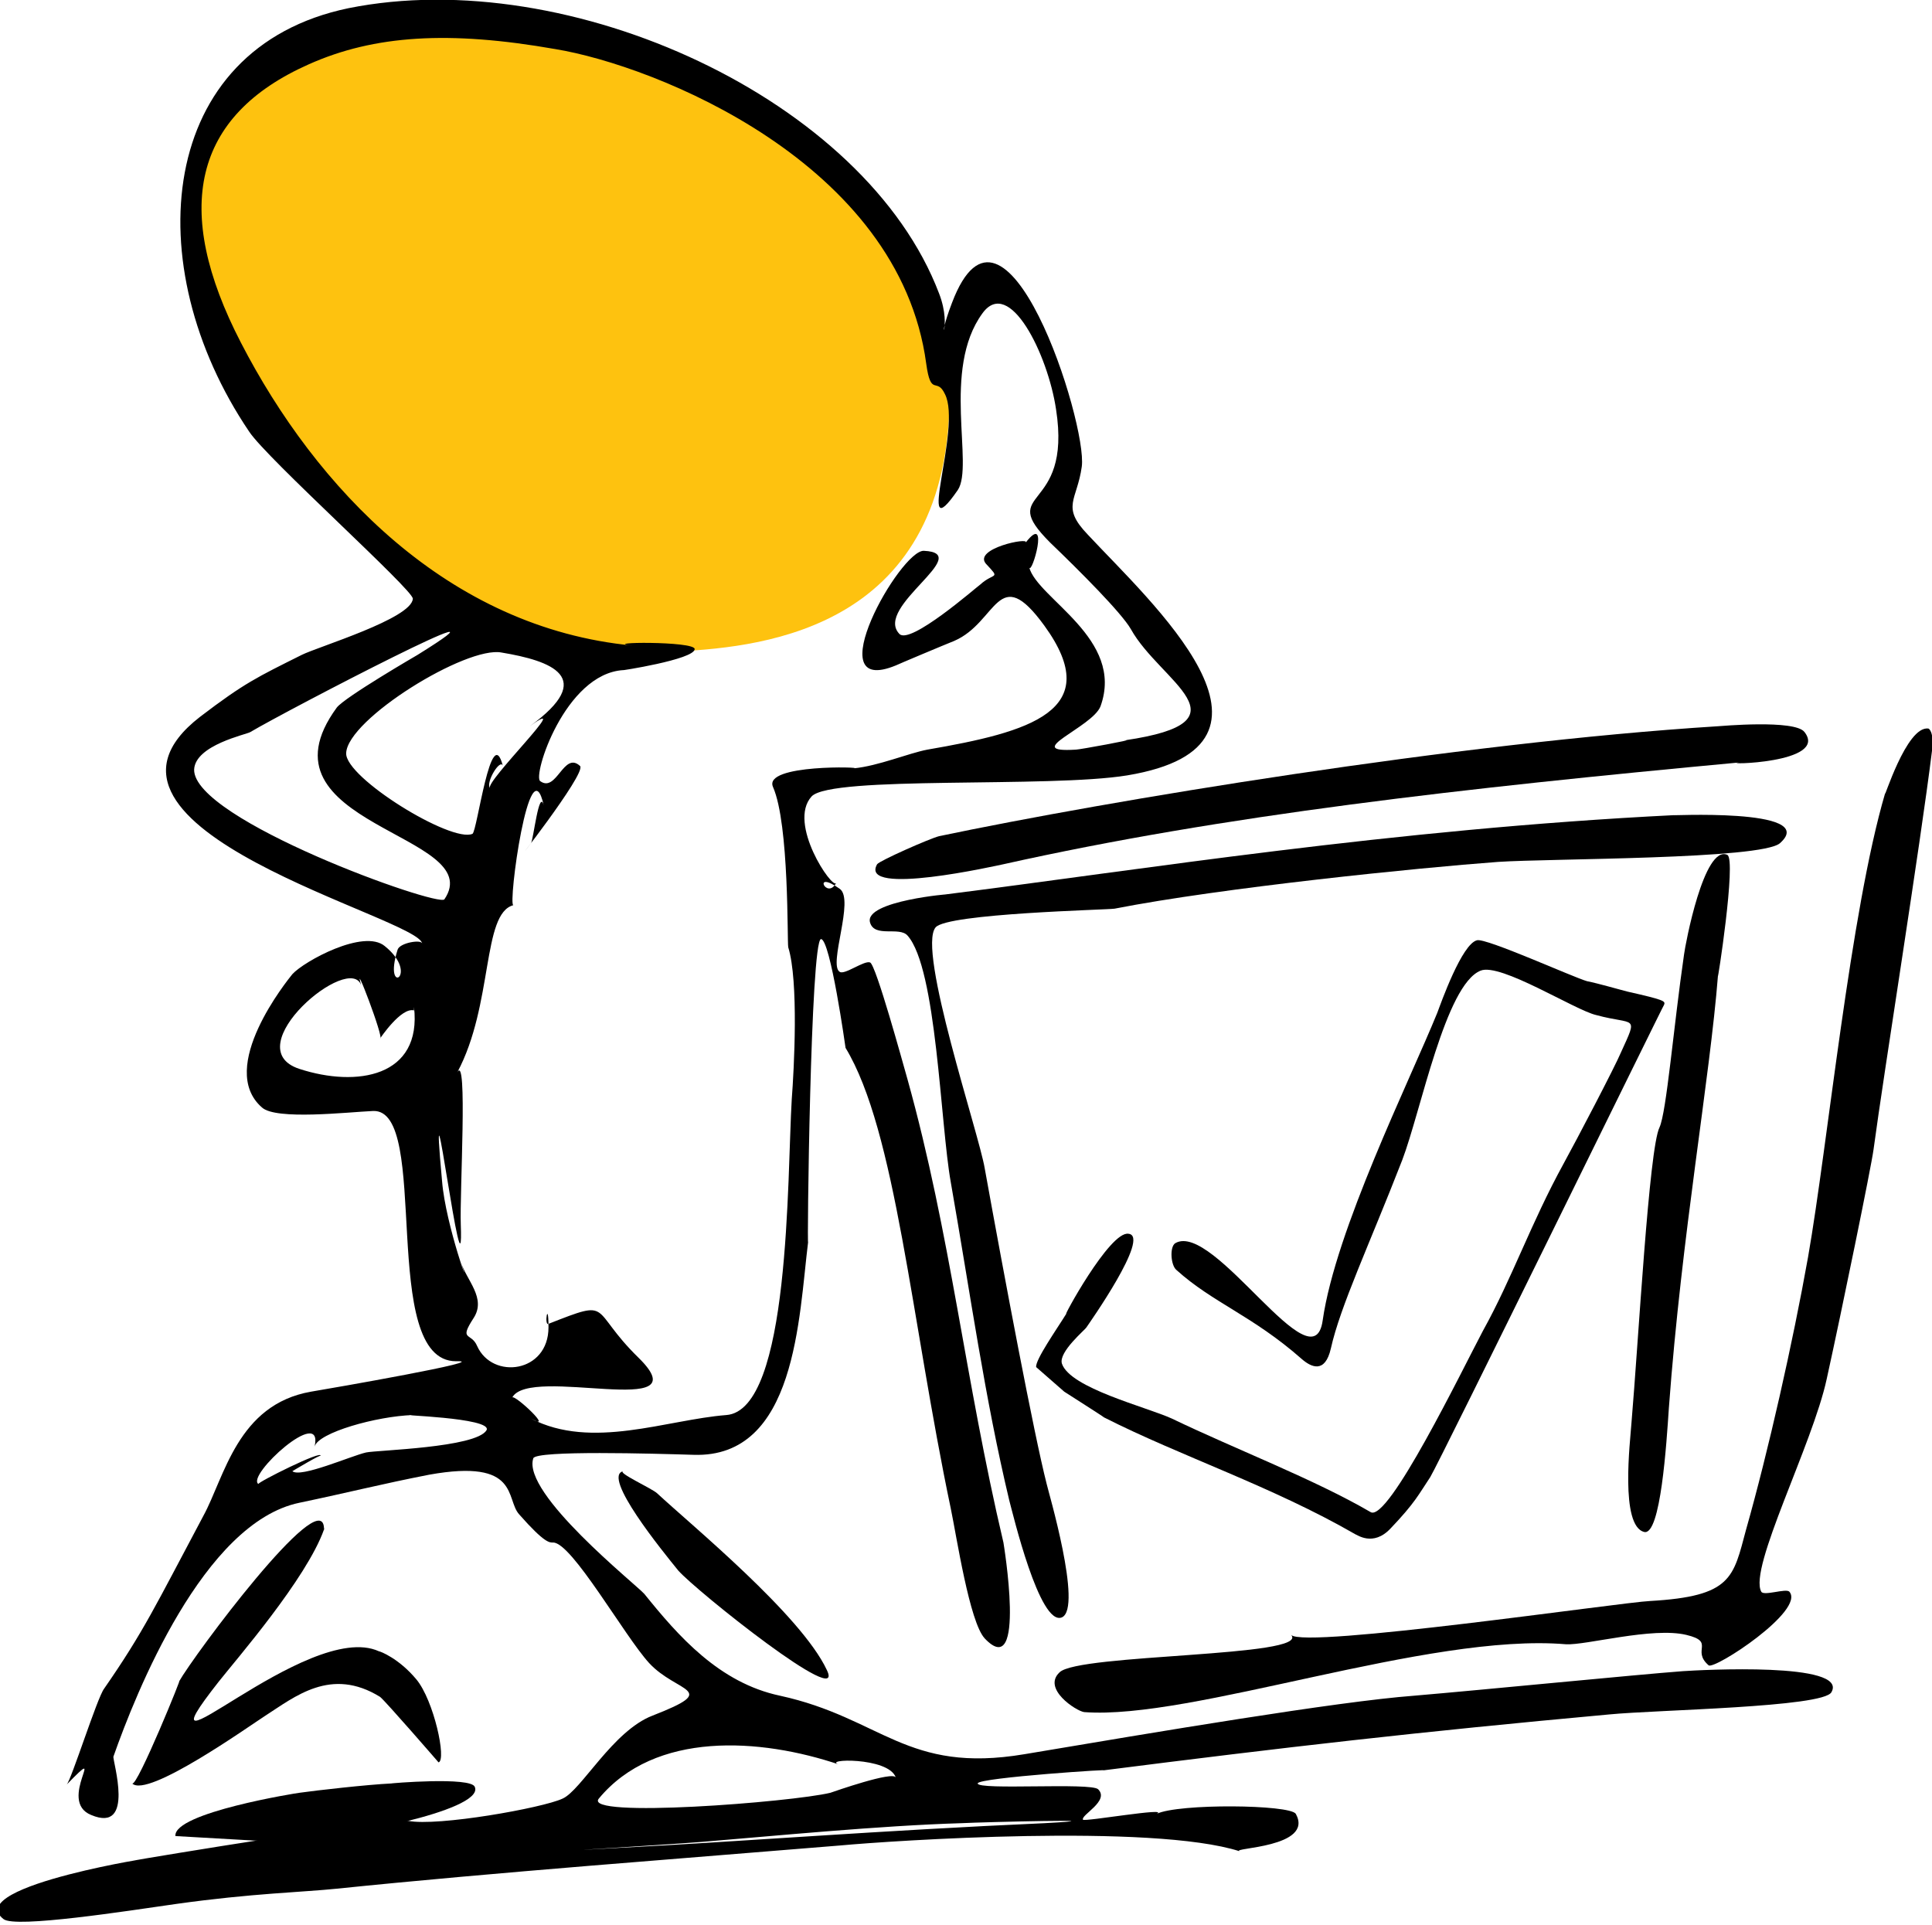
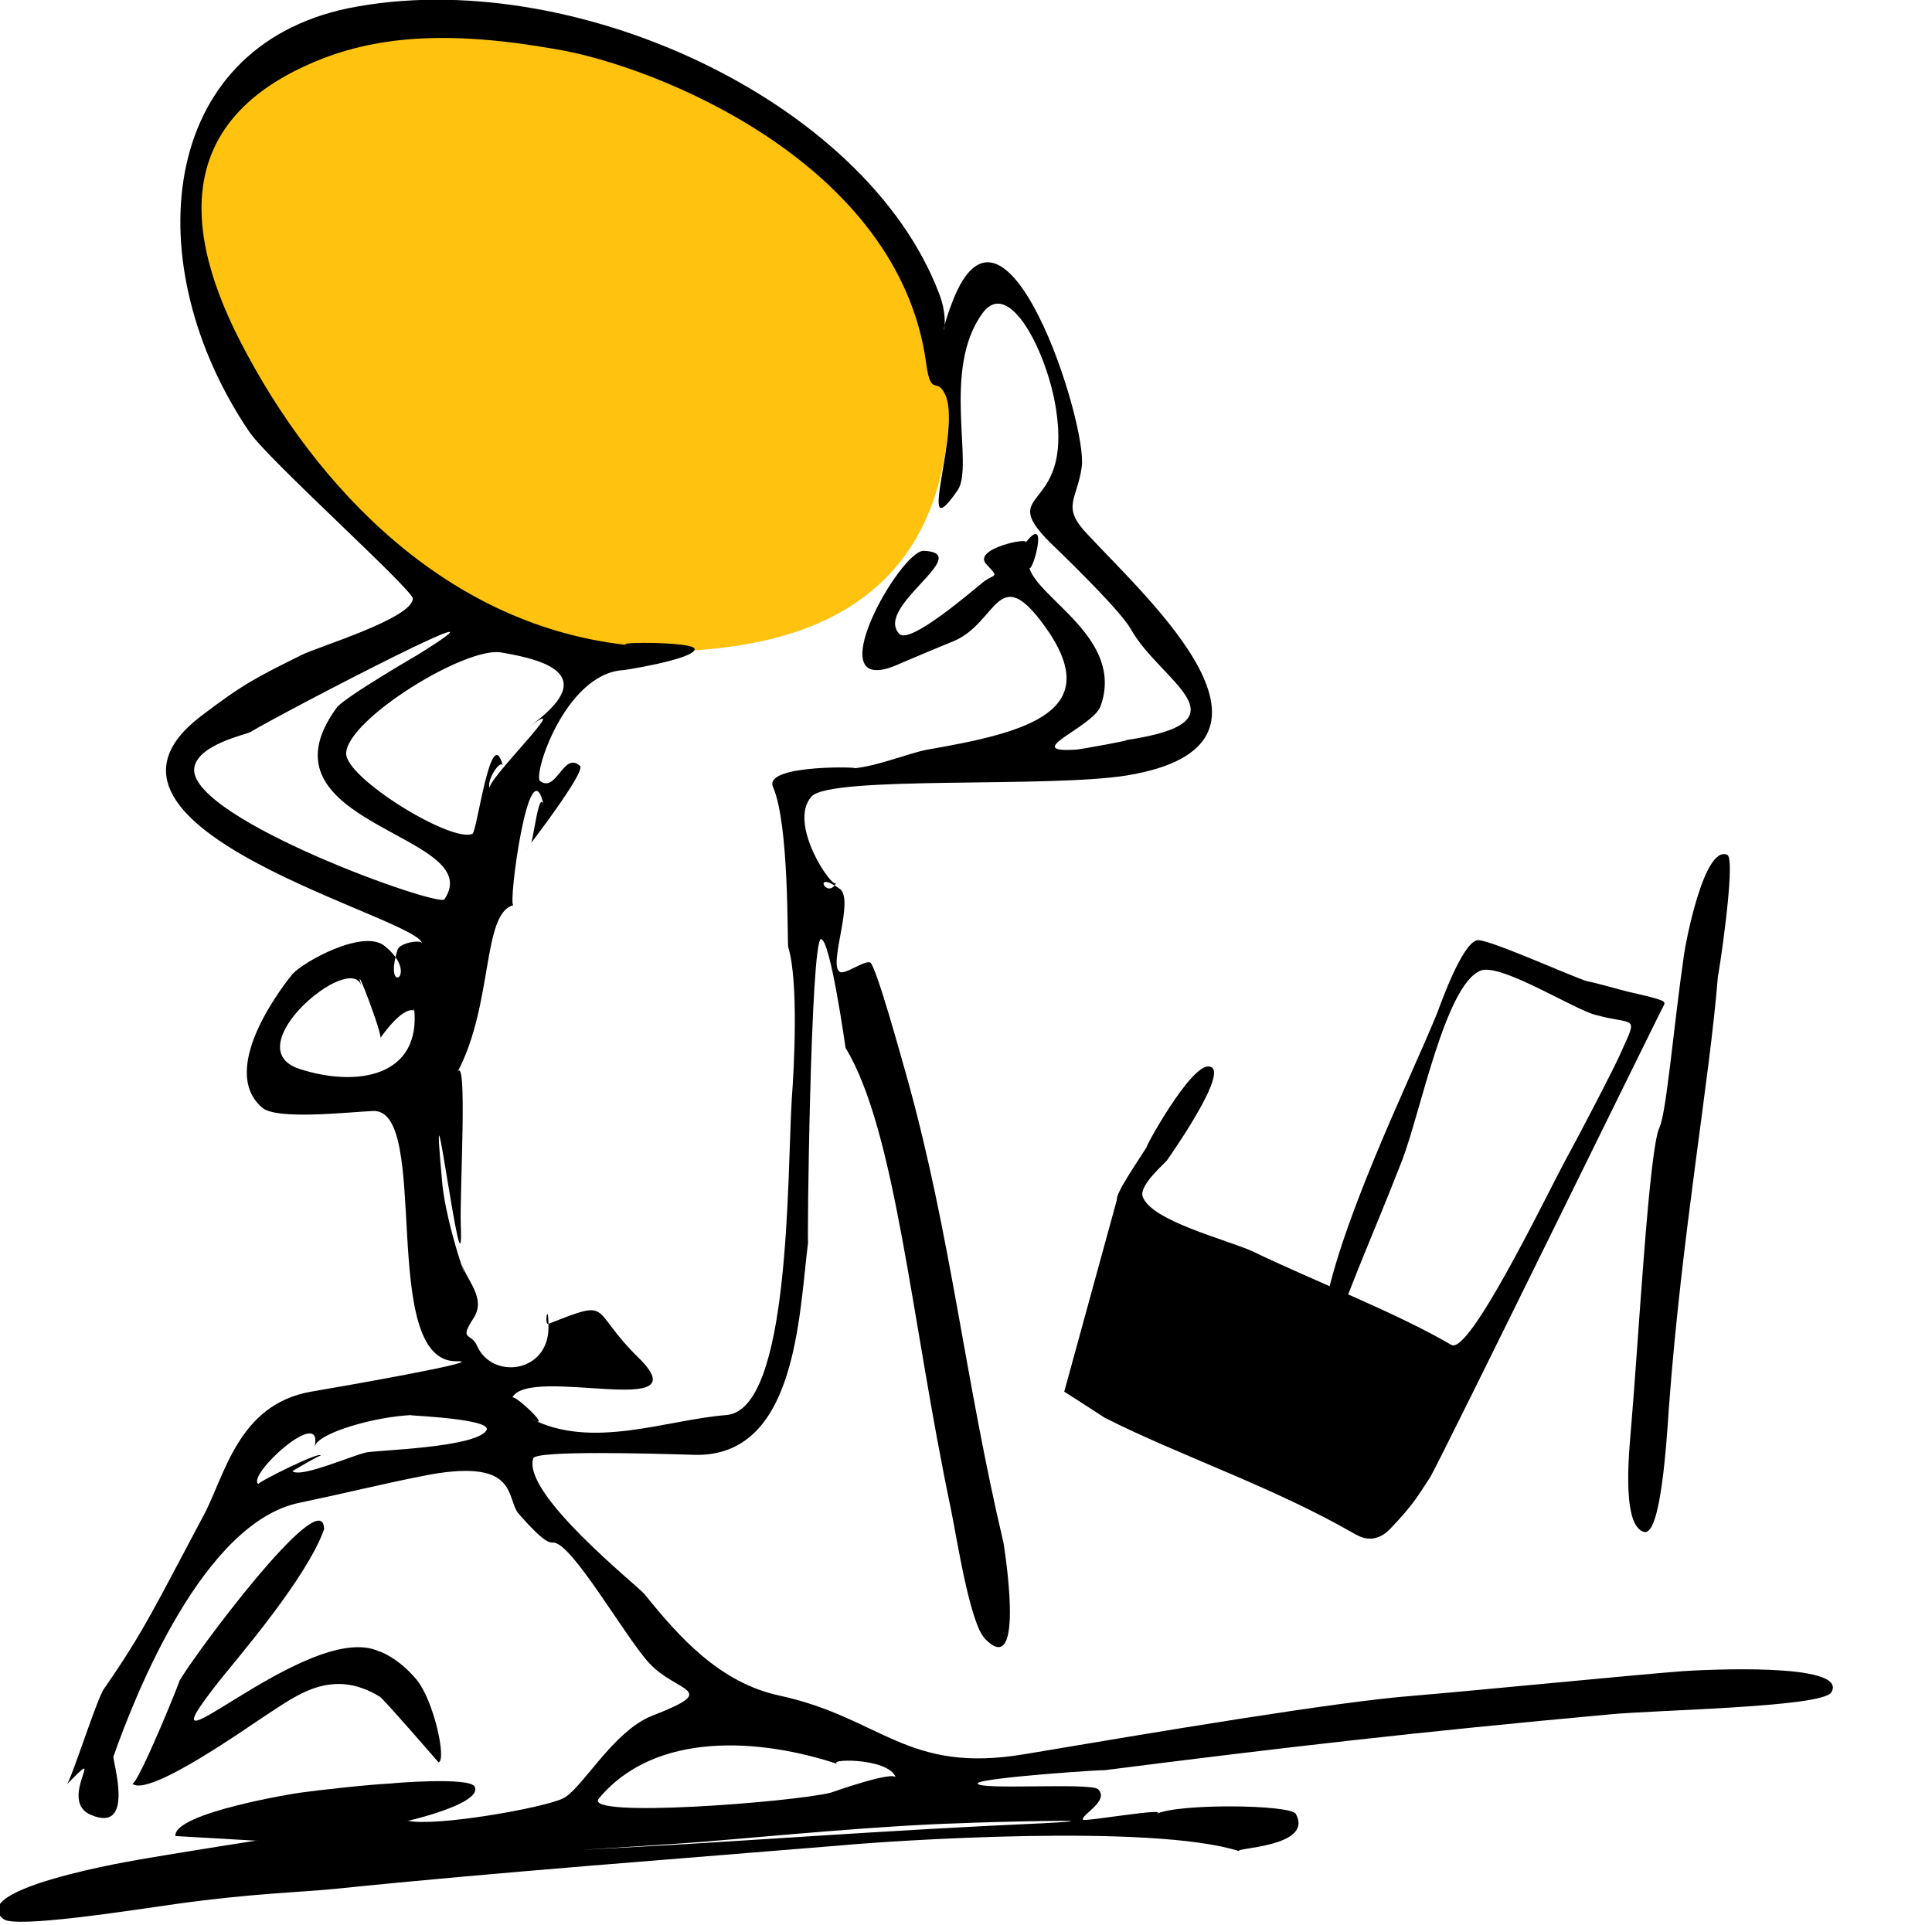
<svg xmlns="http://www.w3.org/2000/svg" version="1.1" id="Ebene_1" x="0px" y="0px" viewBox="0 0 165.2 164.6" style="enable-background:new 0 0 165.2 164.6;" xml:space="preserve">
  <style type="text/css">
	.st0{fill-rule:evenodd;clip-rule:evenodd;fill:#FEC20F;}
	.st1{fill-rule:evenodd;clip-rule:evenodd;}
</style>
  <g id="Ebene_2_Kopie_Kopie">
    <path class="st0" d="M81.2,33.5C81.1,20.6,62.1,1.8,38.1,1.2C15.7,0.7,13.7,16,17.6,26c6.3,16.1,24,30.3,40.4,29.7   C65.6,55.3,81.3,53.6,81.2,33.5z" />
  </g>
  <g id="Ebene_5">
    <g>
      <path class="st1" d="M29.8,0.7C48.7-3.1,74,8.5,80.3,25.1c1.2,3.1-0.4,4.7,1.1,0.8C85.9,14,93,36.2,92.5,39.9    c-0.4,2.9-1.8,3.4,0.5,5.8c5.3,5.7,19,18,3.4,20.6c-6.7,1.1-25.3,0-27,1.8c-2.1,2.3,1.8,8,2.1,7.4c-0.8,1.5-2.1-1.2,0.3,0.5    c1.3,0.9-1,6.5,0,7.1c0.4,0.3,2.1-1,2.6-0.8s2.8,8.6,3.2,10c3.7,13.3,4.9,25.6,8.2,39.6c0,0,2,12-1.6,8.2    c-1.3-1.4-2.4-8.7-2.9-11.1c-3.4-16.2-4.7-32.3-9-39.4c0,0-1.3-9.3-2.1-9.3c-0.9,0.1-1.2,26.8-1.1,25.9c-0.8,6.4-1,18.5-9.8,18.2    c-3.3-0.1-13.5-0.4-13.7,0.3c-1,3,8.8,10.8,9.5,11.6c2.9,3.6,6.4,7.6,11.6,8.7c8.7,1.9,10.8,6.7,20.9,5c11.3-1.9,26.7-4.5,33.3-5    c5.9-0.5,19-1.8,23-2.1c1.5-0.1,14.2-0.8,12.7,1.8c-0.7,1.3-14.9,1.5-19,1.9c-16.4,1.5-27.7,2.8-43.4,4.8    c1.8-0.2-10.6,0.6-10.6,1.1c0,0.6,9.7-0.1,10.3,0.5c1,1-1.5,2.2-1.3,2.6c0.1,0.2,7.5-1.1,6.3-0.5c1.9-0.9,11.4-0.8,11.9,0    c1.6,2.9-5.6,2.9-4.8,3.2c-7.5-2.4-29.8-0.9-34.1-0.5c-13.3,1.1-29.5,2.3-43.1,3.7c-2.9,0.3-7.3,0.4-13.7,1.3    c-4.2,0.6-13.8,2.1-14.8,1.3c-3.7-2.9,14.9-5.6,11.1-5c1-0.2,22.2-3.7,23.5-3.4c2.5,0.5,11.5-1.1,13.2-1.9    c1.6-0.7,4.3-5.8,7.7-7.1c5.9-2.3,2.1-1.9-0.3-4.5c-2.1-2.3-6.6-10.3-8.2-10.3c-0.3,0-0.7,0.1-2.9-2.4c-1.2-1.3,0.1-4.8-7.7-3.4    c-4.1,0.8-6.8,1.5-11.1,2.4c-8.2,1.7-14,16.3-15.9,21.7c-0.1,0.3,1.9,6.6-1.9,5c-3-1.2,1.6-6.4-2.1-2.6c0.4-0.4,2.6-7.4,3.2-8.2    c3.4-4.9,4.4-7.1,8.5-14.8c1.8-3.3,2.9-9.5,9.2-10.6c1.8-0.3,15.6-2.7,12.4-2.6c-6.7,0-2.1-21.6-7.1-21.4    c-2.2,0.1-8.3,0.8-9.5-0.3c-3.9-3.4,2.2-10.9,2.6-11.4c1-1.1,6.1-3.9,7.9-2.4c3.1,2.5-0.2,4.4,1.1,0.3c0.2-0.6,2.1-0.9,2.1-0.5    c-0.1-2.2-31.4-9.8-19-19.4c3.8-2.9,4.9-3.4,8.7-5.3c1.4-0.7,9.4-3.1,9.5-4.8c0.1-0.7-12.5-12-14-14.3    C11.7,22.7,13.4,4.1,29.8,0.7z M49.6,65.5c0.6,0.6-6.6,9.7-4.2,6.6c0.2-0.2,0.7-4.8,1.1-3.2c-1.2-5.5-3.1,8.6-2.6,8.5    c-2.7,0.7-1.7,8.5-4.8,14.3c0.9-1.7,0.2,10.3,0.3,13c0.3,8-2.8-16.8-1.6-3.7c0.3,3.8,2.7,10.2,1.6,6.9c0.5,1.6,2.2,3.1,1.1,4.8    c-1.3,2-0.2,1.2,0.3,2.4c1.3,2.9,6.1,2.3,6.1-1.6c0-2.5-0.4-0.1,0-0.3c5.6-2.2,3.4-1.3,7.7,2.9c5.5,5.4-9.3,0.6-10.8,3.4    c0.2-0.3,3.7,3,1.6,1.8c5.2,2.7,11.6,0.1,16.7-0.3c5.5-0.4,5.2-20.4,5.6-27c0.2-2.6,0.6-10.1-0.3-13c-0.1-0.5,0.1-10.5-1.3-13.7    c-0.9-2,8-1.7,6.9-1.6c2.1-0.2,4.7-1.3,6.3-1.6c8.7-1.5,15.3-3.3,10-10.6c-4-5.5-4-0.3-7.7,1.3c-1,0.4-4.8,2-5,2.1    C69.8,59.7,77,47,79,47.1c4.4,0.2-4.3,4.8-2.1,7.1c0.9,1,6.6-4,6.9-4.2c1.2-1.1,1.8-0.4,0.5-1.8c-1.1-1.3,3.8-2.3,3.4-1.8    c2.1-2.7,0.5,2.9,0.3,2.1c0.7,2.7,8.2,6.1,6.1,11.9c-0.7,1.8-6.9,4-2.1,3.7c0.3,0,5.2-0.9,4.2-0.8c10.9-1.6,3-5,0.5-9.5    c-0.8-1.4-4.4-5-6.9-7.4c-4.7-4.7,1.9-2.4,0.5-11.4c-0.7-4.7-4-11.4-6.3-8.2c-3.5,4.8-0.7,13-2.1,15.1c-3.8,5.5,0.4-5.3-1.1-8.2    c-0.7-1.5-1.2,0.3-1.6-2.6C76.9,13.9,56,5.6,47.5,4.2C38.4,2.6,32,3,26.4,5.5c-9.9,4.4-11.7,12.4-5.8,23.8    C27,41.7,38.3,53.7,54.1,55.2c-3-0.3,5.3-0.4,5.3,0.3c0,0.9-6.6,1.9-6.1,1.8c-5,0.3-7.8,9.1-7.1,9.5    C47.6,67.8,48.2,64.2,49.6,65.5z M28.8,60.5c0.7-0.9,6.9-4.5,6.9-4.5c10.3-6.4-11.1,4.7-14.3,6.6c-0.3,0.2-4.7,1.1-4.8,3.2    C16.5,70.1,37.5,77.6,38,76.9C41.8,71.3,21.4,70.6,28.8,60.5z M29.6,64.4c-0.1,2.1,9,7.7,10.8,6.9c0.4-0.2,1.6-9.7,2.6-5.8    c-0.2-0.7-1.5,1.4-1.1,1.9c-0.5-0.5,7.4-8.2,3.4-5.3c5.8-4.2,1.8-5.6-2.4-6.3C39.9,55.2,29.7,61.5,29.6,64.4z M32.5,88.8    c0.4,0.1-2.4-7.2-1.6-4.5c-0.9-3-10.8,5.3-5.3,7.1c4.9,1.6,10.5,0.7,9.8-5.3v0.3C34.3,86.1,32.5,88.8,32.5,88.8z M26.9,123.7    c0.8-3.6-5.9,2.5-4.8,3.2c-0.2-0.1,5.6-3,5.3-2.4c0.1-0.2-2.4,1.3-2.4,1.3c0.7,0.6,5-1.3,6.3-1.6c0.9-0.2,9.4-0.4,10.3-1.9    c0.6-1.1-8.3-1.3-6.3-1.3C32.2,121.1,27.2,122.5,26.9,123.7z M51.2,153.8c-1.4,1.7,16.5,0.3,19.8-0.5c0.3-0.1,5.4-1.9,5.6-1.3    c-0.6-1.8-6.5-1.6-4.8-1.1C65,148.6,56,148,51.2,153.8z M60,157.5c-3.8,0.3-15.7,1-6.9,0.5c9.8-0.5,22.5-1.5,36.2-2.1    c7.4-0.4-5.2-0.1-7.1,0C75.3,156.1,66.1,157,60,157.5z" />
      <path class="st1" d="M27.7,130.8c-1.5,4.2-7.5,11.1-9,13c-7.7,9.8,7.6-5.4,13.7-2.6c0.1,0,1.7,0.6,3.2,2.4    c1.5,1.8,2.6,6.9,1.9,7.1c0,0-4.5-5.2-5-5.6c-4.2-2.6-7.3,0-9.8,1.6c-1.4,0.9-10.1,7.1-11.4,5.8c0.4,0.4,4.5-9.7,4-8.7    c1.3-2.3,12.1-16.8,12.4-13.2C27.7,130.9,27.8,130.5,27.7,130.8z" />
-       <path class="st1" d="M146.9,62.1c0.1,0,6.6-0.6,7.4,0.5c2.1,2.7-7.3,2.8-5.6,2.6c-23.6,2.2-44.1,4.5-62.9,8.7    c-0.5,0.1-12.4,2.8-10.8,0c0.2-0.3,4.5-2.2,5.3-2.4C94.6,68.5,124.6,63.5,146.9,62.1z" />
-       <path class="st1" d="M164.9,62.3c0,0,0.5,0.2,0.3,1.9c-1,8.1-4.1,27.4-5,34.1c-0.2,1.5-2.7,13.7-4,19.6    c-1.2,5.6-6.7,16.2-5.6,18.2c0.2,0.4,2.1-0.3,2.4,0c1.4,1.6-6.4,6.7-6.9,6.3c-1.5-1.3,0.6-2-1.9-2.6c-2.9-0.7-8.6,0.9-10.3,0.8    c-11.8-1-32,6.5-41.2,5.8c-0.7-0.1-3.6-2-2.1-3.4c1.6-1.6,21.5-1.3,19.8-3.2c1.1,1.2,28.3-2.8,30.7-2.9c7-0.4,7.1-2,8.2-6.1    c1.9-6.7,4-16,5.3-23.3c1.7-9.7,3.6-29.5,6.6-39.7C161,68.7,163,62,164.9,62.3z" />
-       <path class="st1" d="M143.2,69.7c-1.2,0.1,12.5-0.7,9,2.4c-1.6,1.4-19.6,1.3-24.1,1.6c-6.8,0.5-23.6,2.2-32.8,4    C94.7,77.8,81,78.1,80,79.3c-1.6,1.9,3.7,17.6,4.2,20.6c1.7,9.4,4.2,22.7,5.3,27c0.1,0.5,3.1,10.6,1.3,11.4    c-1.9,0.8-4.2-8.9-4.5-10c-2.1-8.8-3.3-17.5-5-27.2c-0.9-5-1.2-18.3-3.7-21.1c-0.7-0.8-2.8,0.2-3.2-1.1c-0.6-1.9,7.3-2.5,6.3-2.4    C97.4,74.4,119,70.9,143.2,69.7z" />
      <path class="st1" d="M141.9,96.4c0.6-1.3,1.2-8.6,2.1-14.8c0.1-0.8,1.7-9.4,3.7-8.5c0.8,0.4-0.9,11.3-0.8,10.3    c-0.7,8.9-3.1,22.1-4.2,37c-0.2,3-0.7,10.9-2.1,10.6c-2.1-0.5-1.2-7.8-1.1-9.3C140.1,114.7,141,98.2,141.9,96.4z" />
-       <path class="st1" d="M53.3,125.8c-0.6,0.1,2.5,1.5,2.9,1.9c2.9,2.7,12.3,10.4,14.5,15.1c1.7,3.5-11.1-6.7-12.7-8.5    C56.7,132.7,51.4,126.2,53.3,125.8z" />
      <path class="st1" d="M33.5,152.5c-0.3,0,6.8-0.6,7.1,0.3c0.9,2.1-12.7,4.5-11.4,3.7c-0.2,0.1-2.2,1.1-2.6,1.1    c2,0.2-11.6-0.6-11.6-0.6c-0.2-2,10.5-3.7,10.6-3.7C27,153.1,31.4,152.6,33.5,152.5z" />
    </g>
  </g>
  <g id="Ebene_4">
    <g>
-       <path d="M122.3,126.3c0.9-1.5,20-40.5,20-40.4c0.1-0.3,0-0.4-3.1-1.1c-0.8-0.2-2.5-0.7-3.5-0.9c-1.1-0.3-8.6-3.7-9.4-3.5    c-1.3,0.3-3.1,5.4-3.4,6.2c-2.4,5.9-8.7,18.6-9.8,26.3c-0.8,5.8-9.3-8.5-12.6-6.6c-0.5,0.3-0.4,1.9,0.1,2.3    c3.1,2.8,6.5,3.9,10.7,7.6c0.8,0.7,2,1.3,2.5-0.9c0.8-3.6,3.3-8.9,6.1-16.1c1.6-4.2,3.7-15,6.7-16.2c1.7-0.7,8.1,3.4,9.9,3.8    c3.3,0.9,3.6-0.1,2.1,3.2c-0.5,1.2-3.8,7.5-4.9,9.5c-2.8,5.1-4.4,9.8-6.9,14.3c-1.8,3.4-8.1,16.4-9.6,15.5c-4.8-2.8-11.6-5.4-17-8    c-2.2-1-8.7-2.6-9.4-4.7c-0.3-1,2-2.9,2.1-3.1c0.2-0.3,5.5-7.8,3.6-8c-1.6-0.3-5.8,7.5-5.3,6.8c-0.8,1.3-2.7,4-2.6,4.6L91,119    c0.3,0.2,3.3,2.1,3.4,2.2c6.5,3.3,14.4,5.9,21.5,10c0.1,0,1.5,1.1,3-0.5C121,128.5,121.3,127.8,122.3,126.3z" />
+       <path d="M122.3,126.3c0.9-1.5,20-40.5,20-40.4c0.1-0.3,0-0.4-3.1-1.1c-0.8-0.2-2.5-0.7-3.5-0.9c-1.1-0.3-8.6-3.7-9.4-3.5    c-1.3,0.3-3.1,5.4-3.4,6.2c-2.4,5.9-8.7,18.6-9.8,26.3c-0.8,5.8-9.3-8.5-12.6-6.6c-0.5,0.3-0.4,1.9,0.1,2.3    c3.1,2.8,6.5,3.9,10.7,7.6c0.8,0.7,2,1.3,2.5-0.9c0.8-3.6,3.3-8.9,6.1-16.1c1.6-4.2,3.7-15,6.7-16.2c1.7-0.7,8.1,3.4,9.9,3.8    c3.3,0.9,3.6-0.1,2.1,3.2c-0.5,1.2-3.8,7.5-4.9,9.5c-1.8,3.4-8.1,16.4-9.6,15.5c-4.8-2.8-11.6-5.4-17-8    c-2.2-1-8.7-2.6-9.4-4.7c-0.3-1,2-2.9,2.1-3.1c0.2-0.3,5.5-7.8,3.6-8c-1.6-0.3-5.8,7.5-5.3,6.8c-0.8,1.3-2.7,4-2.6,4.6L91,119    c0.3,0.2,3.3,2.1,3.4,2.2c6.5,3.3,14.4,5.9,21.5,10c0.1,0,1.5,1.1,3-0.5C121,128.5,121.3,127.8,122.3,126.3z" />
    </g>
  </g>
</svg>